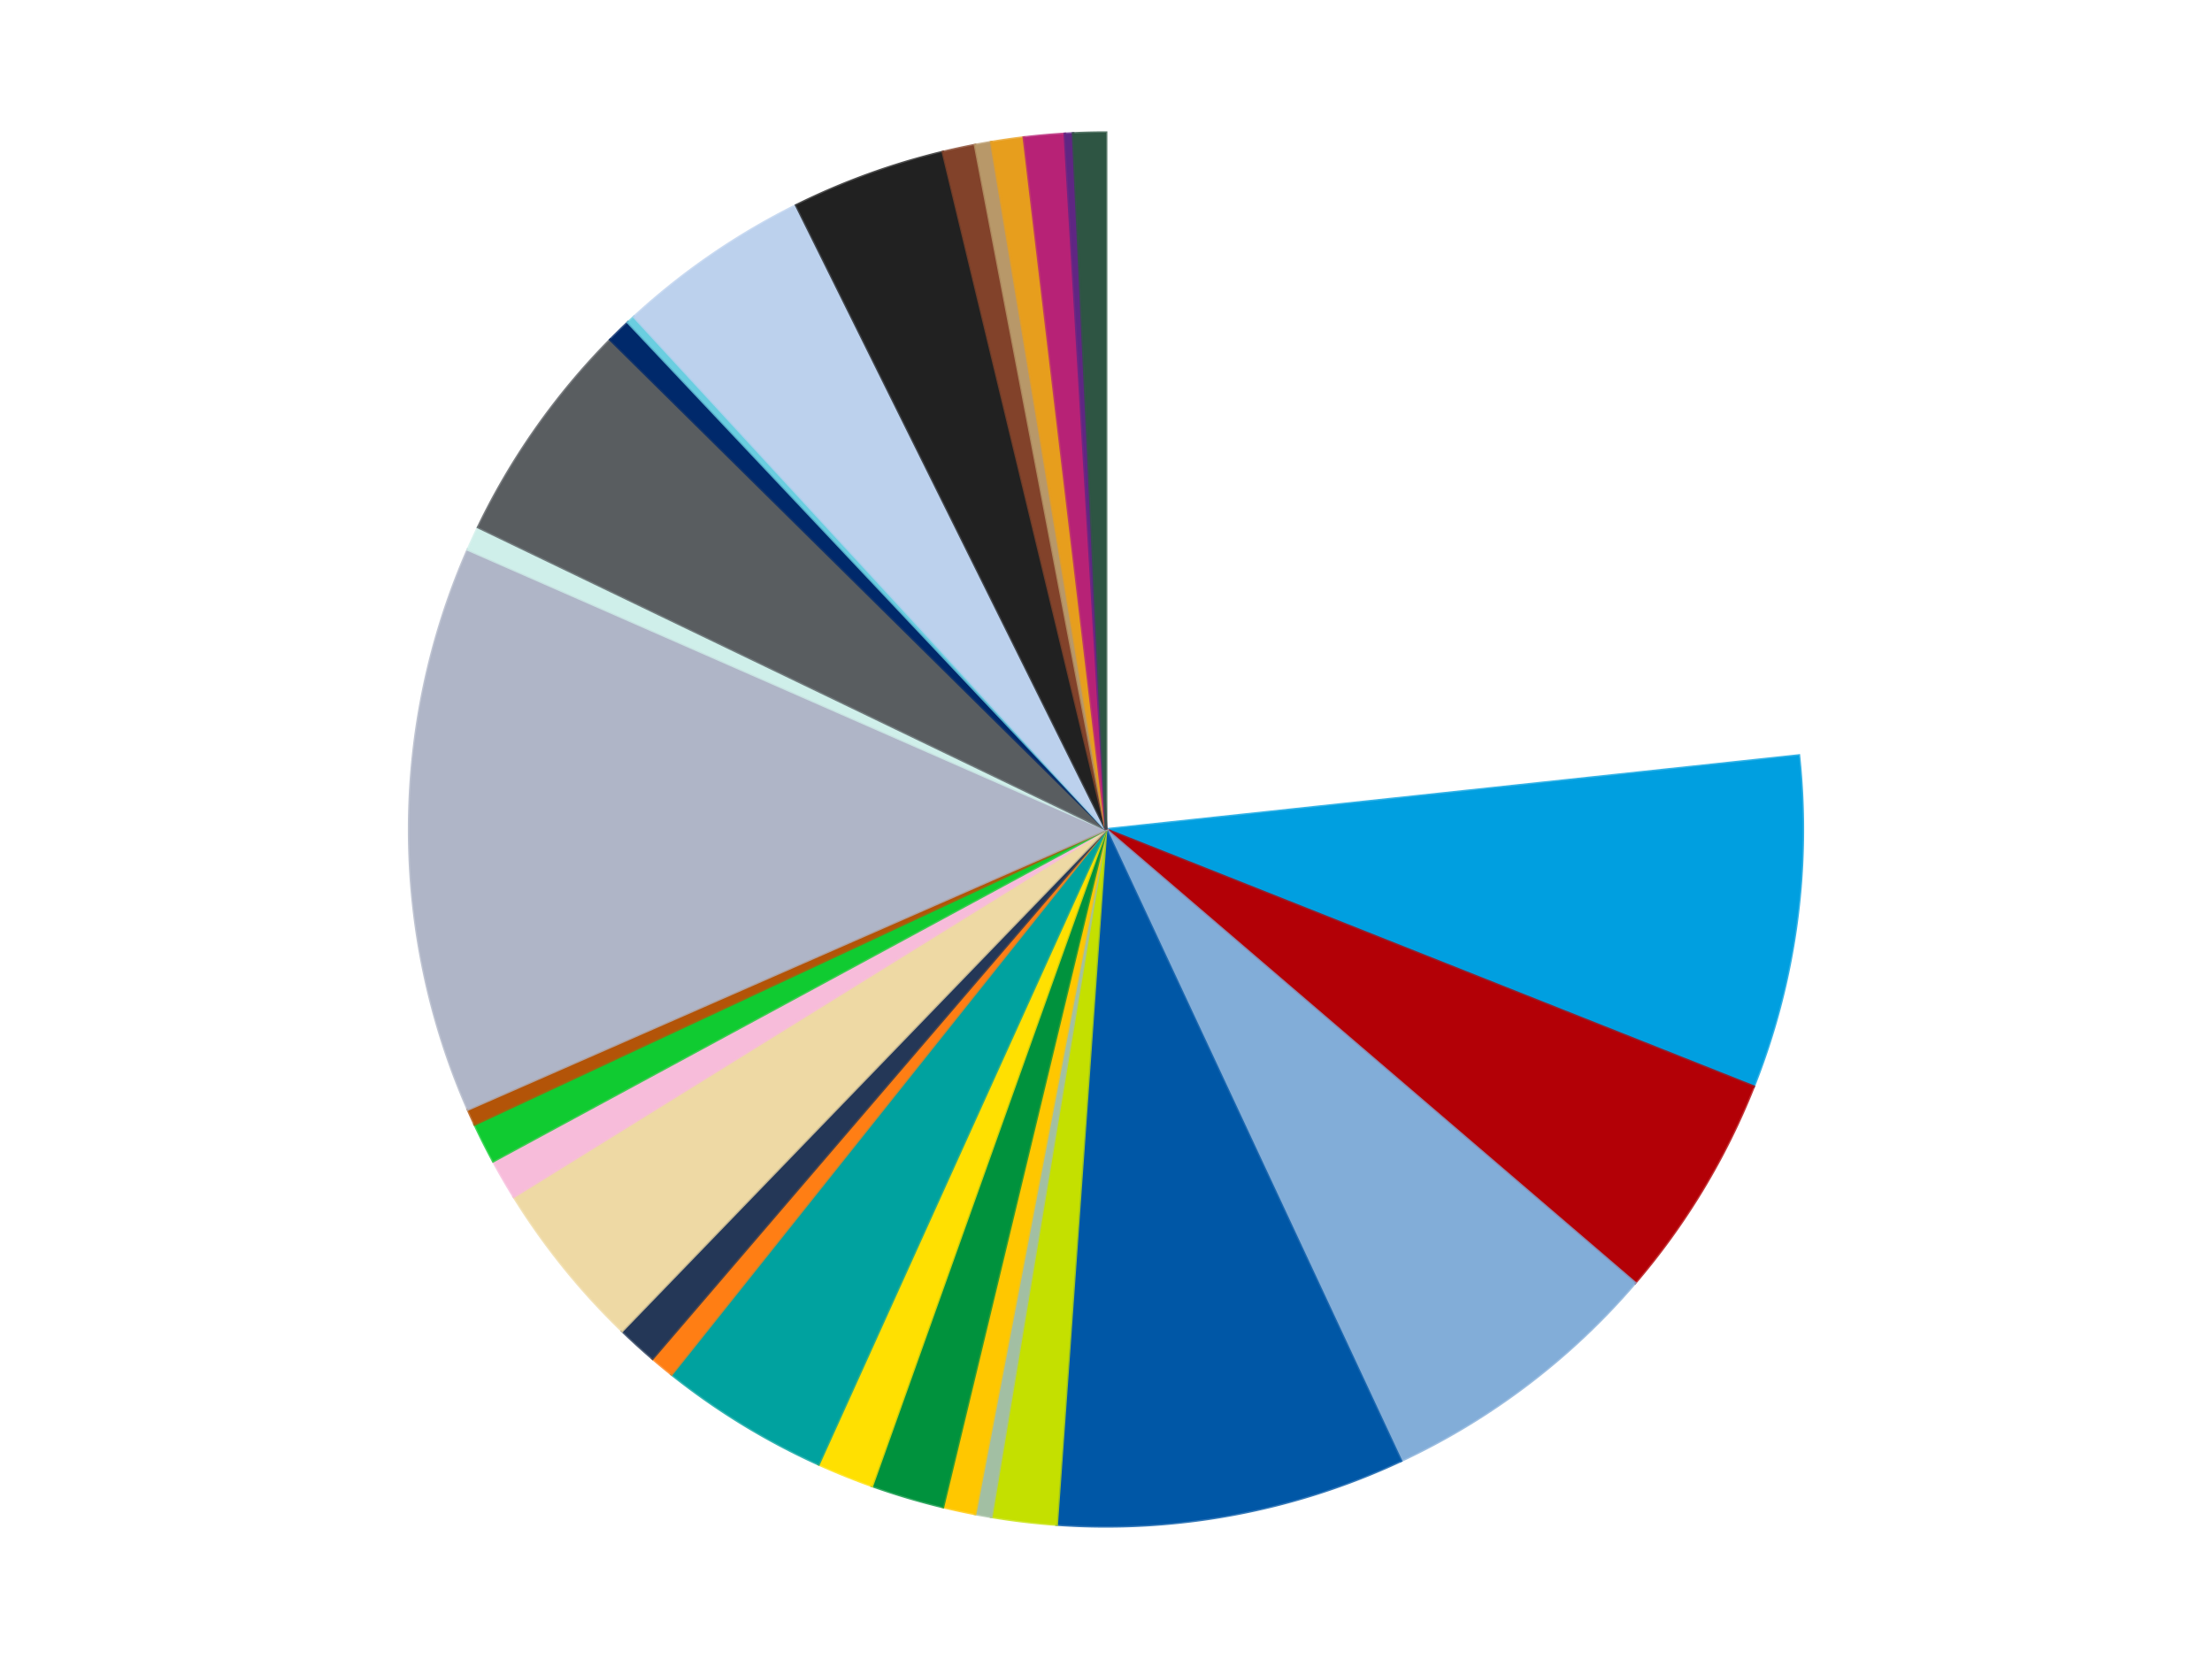
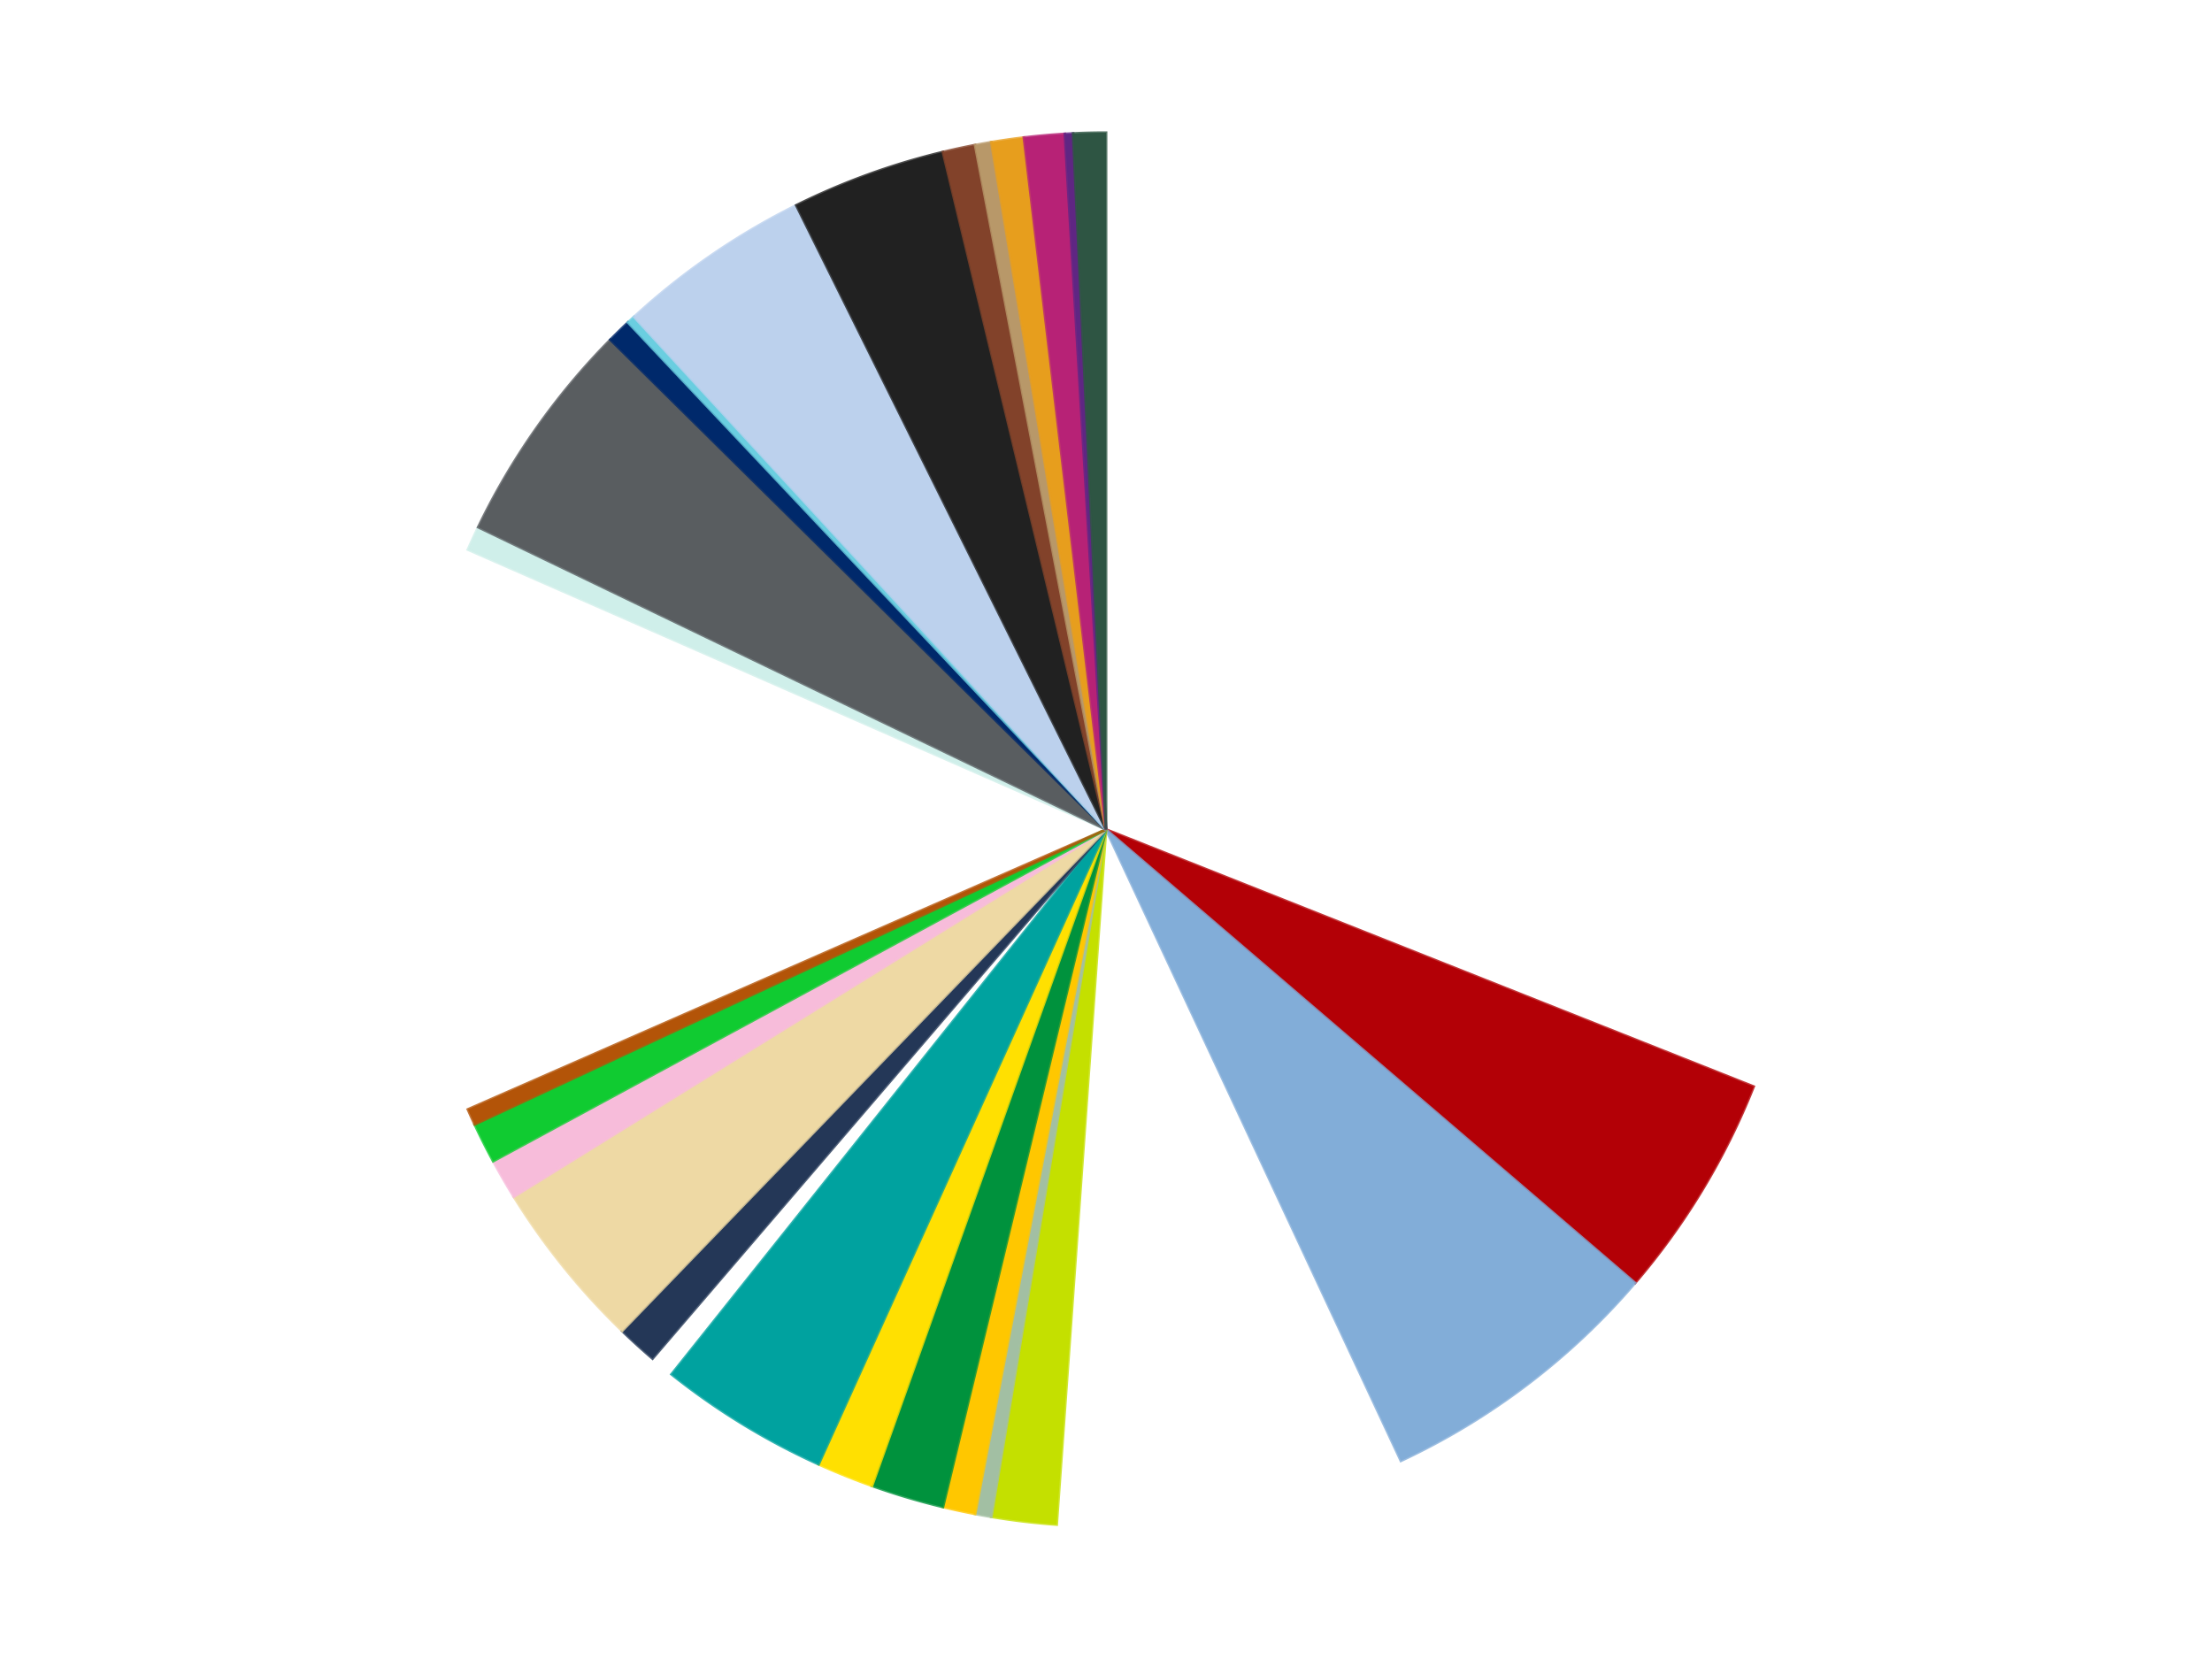
<svg xmlns="http://www.w3.org/2000/svg" xmlns:xlink="http://www.w3.org/1999/xlink" id="chart-400e2374-238e-423f-b071-6008caa3ef71" class="pygal-chart" viewBox="0 0 800 600">
  <defs>
    <style type="text/css">#chart-400e2374-238e-423f-b071-6008caa3ef71{-webkit-user-select:none;-webkit-font-smoothing:antialiased;font-family:Consolas,"Liberation Mono",Menlo,Courier,monospace}#chart-400e2374-238e-423f-b071-6008caa3ef71 .title{font-family:Consolas,"Liberation Mono",Menlo,Courier,monospace;font-size:16px}#chart-400e2374-238e-423f-b071-6008caa3ef71 .legends .legend text{font-family:Consolas,"Liberation Mono",Menlo,Courier,monospace;font-size:14px}#chart-400e2374-238e-423f-b071-6008caa3ef71 .axis text{font-family:Consolas,"Liberation Mono",Menlo,Courier,monospace;font-size:10px}#chart-400e2374-238e-423f-b071-6008caa3ef71 .axis text.major{font-family:Consolas,"Liberation Mono",Menlo,Courier,monospace;font-size:10px}#chart-400e2374-238e-423f-b071-6008caa3ef71 .text-overlay text.value{font-family:Consolas,"Liberation Mono",Menlo,Courier,monospace;font-size:16px}#chart-400e2374-238e-423f-b071-6008caa3ef71 .text-overlay text.label{font-family:Consolas,"Liberation Mono",Menlo,Courier,monospace;font-size:10px}#chart-400e2374-238e-423f-b071-6008caa3ef71 .tooltip{font-family:Consolas,"Liberation Mono",Menlo,Courier,monospace;font-size:14px}#chart-400e2374-238e-423f-b071-6008caa3ef71 text.no_data{font-family:Consolas,"Liberation Mono",Menlo,Courier,monospace;font-size:64px}
#chart-400e2374-238e-423f-b071-6008caa3ef71{background-color:transparent}#chart-400e2374-238e-423f-b071-6008caa3ef71 path,#chart-400e2374-238e-423f-b071-6008caa3ef71 line,#chart-400e2374-238e-423f-b071-6008caa3ef71 rect,#chart-400e2374-238e-423f-b071-6008caa3ef71 circle{-webkit-transition:150ms;-moz-transition:150ms;transition:150ms}#chart-400e2374-238e-423f-b071-6008caa3ef71 .graph &gt; .background{fill:transparent}#chart-400e2374-238e-423f-b071-6008caa3ef71 .plot &gt; .background{fill:transparent}#chart-400e2374-238e-423f-b071-6008caa3ef71 .graph{fill:rgba(0,0,0,.87)}#chart-400e2374-238e-423f-b071-6008caa3ef71 text.no_data{fill:rgba(0,0,0,1)}#chart-400e2374-238e-423f-b071-6008caa3ef71 .title{fill:rgba(0,0,0,1)}#chart-400e2374-238e-423f-b071-6008caa3ef71 .legends .legend text{fill:rgba(0,0,0,.87)}#chart-400e2374-238e-423f-b071-6008caa3ef71 .legends .legend:hover text{fill:rgba(0,0,0,1)}#chart-400e2374-238e-423f-b071-6008caa3ef71 .axis .line{stroke:rgba(0,0,0,1)}#chart-400e2374-238e-423f-b071-6008caa3ef71 .axis .guide.line{stroke:rgba(0,0,0,.54)}#chart-400e2374-238e-423f-b071-6008caa3ef71 .axis .major.line{stroke:rgba(0,0,0,.87)}#chart-400e2374-238e-423f-b071-6008caa3ef71 .axis text.major{fill:rgba(0,0,0,1)}#chart-400e2374-238e-423f-b071-6008caa3ef71 .axis.y .guides:hover .guide.line,#chart-400e2374-238e-423f-b071-6008caa3ef71 .line-graph .axis.x .guides:hover .guide.line,#chart-400e2374-238e-423f-b071-6008caa3ef71 .stackedline-graph .axis.x .guides:hover .guide.line,#chart-400e2374-238e-423f-b071-6008caa3ef71 .xy-graph .axis.x .guides:hover .guide.line{stroke:rgba(0,0,0,1)}#chart-400e2374-238e-423f-b071-6008caa3ef71 .axis .guides:hover text{fill:rgba(0,0,0,1)}#chart-400e2374-238e-423f-b071-6008caa3ef71 .reactive{fill-opacity:1.0;stroke-opacity:.8;stroke-width:1}#chart-400e2374-238e-423f-b071-6008caa3ef71 .ci{stroke:rgba(0,0,0,.87)}#chart-400e2374-238e-423f-b071-6008caa3ef71 .reactive.active,#chart-400e2374-238e-423f-b071-6008caa3ef71 .active .reactive{fill-opacity:0.6;stroke-opacity:.9;stroke-width:4}#chart-400e2374-238e-423f-b071-6008caa3ef71 .ci .reactive.active{stroke-width:1.5}#chart-400e2374-238e-423f-b071-6008caa3ef71 .series text{fill:rgba(0,0,0,1)}#chart-400e2374-238e-423f-b071-6008caa3ef71 .tooltip rect{fill:transparent;stroke:rgba(0,0,0,1);-webkit-transition:opacity 150ms;-moz-transition:opacity 150ms;transition:opacity 150ms}#chart-400e2374-238e-423f-b071-6008caa3ef71 .tooltip .label{fill:rgba(0,0,0,.87)}#chart-400e2374-238e-423f-b071-6008caa3ef71 .tooltip .label{fill:rgba(0,0,0,.87)}#chart-400e2374-238e-423f-b071-6008caa3ef71 .tooltip .legend{font-size:.8em;fill:rgba(0,0,0,.54)}#chart-400e2374-238e-423f-b071-6008caa3ef71 .tooltip .x_label{font-size:.6em;fill:rgba(0,0,0,1)}#chart-400e2374-238e-423f-b071-6008caa3ef71 .tooltip .xlink{font-size:.5em;text-decoration:underline}#chart-400e2374-238e-423f-b071-6008caa3ef71 .tooltip .value{font-size:1.5em}#chart-400e2374-238e-423f-b071-6008caa3ef71 .bound{font-size:.5em}#chart-400e2374-238e-423f-b071-6008caa3ef71 .max-value{font-size:.75em;fill:rgba(0,0,0,.54)}#chart-400e2374-238e-423f-b071-6008caa3ef71 .map-element{fill:transparent;stroke:rgba(0,0,0,.54) !important}#chart-400e2374-238e-423f-b071-6008caa3ef71 .map-element .reactive{fill-opacity:inherit;stroke-opacity:inherit}#chart-400e2374-238e-423f-b071-6008caa3ef71 .color-0,#chart-400e2374-238e-423f-b071-6008caa3ef71 .color-0 a:visited{stroke:#f44336;fill:#f44336}#chart-400e2374-238e-423f-b071-6008caa3ef71 .color-1,#chart-400e2374-238e-423f-b071-6008caa3ef71 .color-1 a:visited{stroke:#3f51b5;fill:#3f51b5}#chart-400e2374-238e-423f-b071-6008caa3ef71 .color-2,#chart-400e2374-238e-423f-b071-6008caa3ef71 .color-2 a:visited{stroke:#009688;fill:#009688}#chart-400e2374-238e-423f-b071-6008caa3ef71 .color-3,#chart-400e2374-238e-423f-b071-6008caa3ef71 .color-3 a:visited{stroke:#ffc107;fill:#ffc107}#chart-400e2374-238e-423f-b071-6008caa3ef71 .color-4,#chart-400e2374-238e-423f-b071-6008caa3ef71 .color-4 a:visited{stroke:#ff5722;fill:#ff5722}#chart-400e2374-238e-423f-b071-6008caa3ef71 .color-5,#chart-400e2374-238e-423f-b071-6008caa3ef71 .color-5 a:visited{stroke:#9c27b0;fill:#9c27b0}#chart-400e2374-238e-423f-b071-6008caa3ef71 .color-6,#chart-400e2374-238e-423f-b071-6008caa3ef71 .color-6 a:visited{stroke:#03a9f4;fill:#03a9f4}#chart-400e2374-238e-423f-b071-6008caa3ef71 .color-7,#chart-400e2374-238e-423f-b071-6008caa3ef71 .color-7 a:visited{stroke:#8bc34a;fill:#8bc34a}#chart-400e2374-238e-423f-b071-6008caa3ef71 .color-8,#chart-400e2374-238e-423f-b071-6008caa3ef71 .color-8 a:visited{stroke:#ff9800;fill:#ff9800}#chart-400e2374-238e-423f-b071-6008caa3ef71 .color-9,#chart-400e2374-238e-423f-b071-6008caa3ef71 .color-9 a:visited{stroke:#e91e63;fill:#e91e63}#chart-400e2374-238e-423f-b071-6008caa3ef71 .color-10,#chart-400e2374-238e-423f-b071-6008caa3ef71 .color-10 a:visited{stroke:#2196f3;fill:#2196f3}#chart-400e2374-238e-423f-b071-6008caa3ef71 .color-11,#chart-400e2374-238e-423f-b071-6008caa3ef71 .color-11 a:visited{stroke:#4caf50;fill:#4caf50}#chart-400e2374-238e-423f-b071-6008caa3ef71 .color-12,#chart-400e2374-238e-423f-b071-6008caa3ef71 .color-12 a:visited{stroke:#ffeb3b;fill:#ffeb3b}#chart-400e2374-238e-423f-b071-6008caa3ef71 .color-13,#chart-400e2374-238e-423f-b071-6008caa3ef71 .color-13 a:visited{stroke:#673ab7;fill:#673ab7}#chart-400e2374-238e-423f-b071-6008caa3ef71 .color-14,#chart-400e2374-238e-423f-b071-6008caa3ef71 .color-14 a:visited{stroke:#00bcd4;fill:#00bcd4}#chart-400e2374-238e-423f-b071-6008caa3ef71 .color-15,#chart-400e2374-238e-423f-b071-6008caa3ef71 .color-15 a:visited{stroke:#cddc39;fill:#cddc39}#chart-400e2374-238e-423f-b071-6008caa3ef71 .color-16,#chart-400e2374-238e-423f-b071-6008caa3ef71 .color-16 a:visited{stroke:#9e9e9e;fill:#9e9e9e}#chart-400e2374-238e-423f-b071-6008caa3ef71 .color-17,#chart-400e2374-238e-423f-b071-6008caa3ef71 .color-17 a:visited{stroke:#607d8b;fill:#607d8b}#chart-400e2374-238e-423f-b071-6008caa3ef71 .color-18,#chart-400e2374-238e-423f-b071-6008caa3ef71 .color-18 a:visited{stroke:#7b0f07;fill:#7b0f07}#chart-400e2374-238e-423f-b071-6008caa3ef71 .color-19,#chart-400e2374-238e-423f-b071-6008caa3ef71 .color-19 a:visited{stroke:#141938;fill:#141938}#chart-400e2374-238e-423f-b071-6008caa3ef71 .color-20,#chart-400e2374-238e-423f-b071-6008caa3ef71 .color-20 a:visited{stroke:#000000;fill:#000000}#chart-400e2374-238e-423f-b071-6008caa3ef71 .color-21,#chart-400e2374-238e-423f-b071-6008caa3ef71 .color-21 a:visited{stroke:#5e4600;fill:#5e4600}#chart-400e2374-238e-423f-b071-6008caa3ef71 .color-22,#chart-400e2374-238e-423f-b071-6008caa3ef71 .color-22 a:visited{stroke:#791d00;fill:#791d00}#chart-400e2374-238e-423f-b071-6008caa3ef71 .color-23,#chart-400e2374-238e-423f-b071-6008caa3ef71 .color-23 a:visited{stroke:#220826;fill:#220826}#chart-400e2374-238e-423f-b071-6008caa3ef71 .color-24,#chart-400e2374-238e-423f-b071-6008caa3ef71 .color-24 a:visited{stroke:#01364e;fill:#01364e}#chart-400e2374-238e-423f-b071-6008caa3ef71 .color-25,#chart-400e2374-238e-423f-b071-6008caa3ef71 .color-25 a:visited{stroke:#344c19;fill:#344c19}#chart-400e2374-238e-423f-b071-6008caa3ef71 .color-26,#chart-400e2374-238e-423f-b071-6008caa3ef71 .color-26 a:visited{stroke:#573400;fill:#573400}#chart-400e2374-238e-423f-b071-6008caa3ef71 .color-27,#chart-400e2374-238e-423f-b071-6008caa3ef71 .color-27 a:visited{stroke:#560823;fill:#560823}#chart-400e2374-238e-423f-b071-6008caa3ef71 .color-28,#chart-400e2374-238e-423f-b071-6008caa3ef71 .color-28 a:visited{stroke:#063b66;fill:#063b66}#chart-400e2374-238e-423f-b071-6008caa3ef71 .color-29,#chart-400e2374-238e-423f-b071-6008caa3ef71 .color-29 a:visited{stroke:#193a1a;fill:#193a1a}#chart-400e2374-238e-423f-b071-6008caa3ef71 .text-overlay .color-0 text{fill:black}#chart-400e2374-238e-423f-b071-6008caa3ef71 .text-overlay .color-1 text{fill:black}#chart-400e2374-238e-423f-b071-6008caa3ef71 .text-overlay .color-2 text{fill:black}#chart-400e2374-238e-423f-b071-6008caa3ef71 .text-overlay .color-3 text{fill:black}#chart-400e2374-238e-423f-b071-6008caa3ef71 .text-overlay .color-4 text{fill:black}#chart-400e2374-238e-423f-b071-6008caa3ef71 .text-overlay .color-5 text{fill:black}#chart-400e2374-238e-423f-b071-6008caa3ef71 .text-overlay .color-6 text{fill:black}#chart-400e2374-238e-423f-b071-6008caa3ef71 .text-overlay .color-7 text{fill:black}#chart-400e2374-238e-423f-b071-6008caa3ef71 .text-overlay .color-8 text{fill:black}#chart-400e2374-238e-423f-b071-6008caa3ef71 .text-overlay .color-9 text{fill:black}#chart-400e2374-238e-423f-b071-6008caa3ef71 .text-overlay .color-10 text{fill:black}#chart-400e2374-238e-423f-b071-6008caa3ef71 .text-overlay .color-11 text{fill:black}#chart-400e2374-238e-423f-b071-6008caa3ef71 .text-overlay .color-12 text{fill:black}#chart-400e2374-238e-423f-b071-6008caa3ef71 .text-overlay .color-13 text{fill:black}#chart-400e2374-238e-423f-b071-6008caa3ef71 .text-overlay .color-14 text{fill:black}#chart-400e2374-238e-423f-b071-6008caa3ef71 .text-overlay .color-15 text{fill:black}#chart-400e2374-238e-423f-b071-6008caa3ef71 .text-overlay .color-16 text{fill:black}#chart-400e2374-238e-423f-b071-6008caa3ef71 .text-overlay .color-17 text{fill:black}#chart-400e2374-238e-423f-b071-6008caa3ef71 .text-overlay .color-18 text{fill:black}#chart-400e2374-238e-423f-b071-6008caa3ef71 .text-overlay .color-19 text{fill:white}#chart-400e2374-238e-423f-b071-6008caa3ef71 .text-overlay .color-20 text{fill:white}#chart-400e2374-238e-423f-b071-6008caa3ef71 .text-overlay .color-21 text{fill:black}#chart-400e2374-238e-423f-b071-6008caa3ef71 .text-overlay .color-22 text{fill:black}#chart-400e2374-238e-423f-b071-6008caa3ef71 .text-overlay .color-23 text{fill:white}#chart-400e2374-238e-423f-b071-6008caa3ef71 .text-overlay .color-24 text{fill:white}#chart-400e2374-238e-423f-b071-6008caa3ef71 .text-overlay .color-25 text{fill:black}#chart-400e2374-238e-423f-b071-6008caa3ef71 .text-overlay .color-26 text{fill:white}#chart-400e2374-238e-423f-b071-6008caa3ef71 .text-overlay .color-27 text{fill:black}#chart-400e2374-238e-423f-b071-6008caa3ef71 .text-overlay .color-28 text{fill:black}#chart-400e2374-238e-423f-b071-6008caa3ef71 .text-overlay .color-29 text{fill:white}
#chart-400e2374-238e-423f-b071-6008caa3ef71 text.no_data{text-anchor:middle}#chart-400e2374-238e-423f-b071-6008caa3ef71 .guide.line{fill:none}#chart-400e2374-238e-423f-b071-6008caa3ef71 .centered{text-anchor:middle}#chart-400e2374-238e-423f-b071-6008caa3ef71 .title{text-anchor:middle}#chart-400e2374-238e-423f-b071-6008caa3ef71 .legends .legend text{fill-opacity:1}#chart-400e2374-238e-423f-b071-6008caa3ef71 .axis.x text{text-anchor:middle}#chart-400e2374-238e-423f-b071-6008caa3ef71 .axis.x:not(.web) text[transform]{text-anchor:start}#chart-400e2374-238e-423f-b071-6008caa3ef71 .axis.x:not(.web) text[transform].backwards{text-anchor:end}#chart-400e2374-238e-423f-b071-6008caa3ef71 .axis.y text{text-anchor:end}#chart-400e2374-238e-423f-b071-6008caa3ef71 .axis.y text[transform].backwards{text-anchor:start}#chart-400e2374-238e-423f-b071-6008caa3ef71 .axis.y2 text{text-anchor:start}#chart-400e2374-238e-423f-b071-6008caa3ef71 .axis.y2 text[transform].backwards{text-anchor:end}#chart-400e2374-238e-423f-b071-6008caa3ef71 .axis .guide.line{stroke-dasharray:4,4;stroke:black}#chart-400e2374-238e-423f-b071-6008caa3ef71 .axis .major.guide.line{stroke-dasharray:6,6;stroke:black}#chart-400e2374-238e-423f-b071-6008caa3ef71 .horizontal .axis.y .guide.line,#chart-400e2374-238e-423f-b071-6008caa3ef71 .horizontal .axis.y2 .guide.line,#chart-400e2374-238e-423f-b071-6008caa3ef71 .vertical .axis.x .guide.line{opacity:0}#chart-400e2374-238e-423f-b071-6008caa3ef71 .horizontal .axis.always_show .guide.line,#chart-400e2374-238e-423f-b071-6008caa3ef71 .vertical .axis.always_show .guide.line{opacity:1 !important}#chart-400e2374-238e-423f-b071-6008caa3ef71 .axis.y .guides:hover .guide.line,#chart-400e2374-238e-423f-b071-6008caa3ef71 .axis.y2 .guides:hover .guide.line,#chart-400e2374-238e-423f-b071-6008caa3ef71 .axis.x .guides:hover .guide.line{opacity:1}#chart-400e2374-238e-423f-b071-6008caa3ef71 .axis .guides:hover text{opacity:1}#chart-400e2374-238e-423f-b071-6008caa3ef71 .nofill{fill:none}#chart-400e2374-238e-423f-b071-6008caa3ef71 .subtle-fill{fill-opacity:.2}#chart-400e2374-238e-423f-b071-6008caa3ef71 .dot{stroke-width:1px;fill-opacity:1;stroke-opacity:1}#chart-400e2374-238e-423f-b071-6008caa3ef71 .dot.active{stroke-width:5px}#chart-400e2374-238e-423f-b071-6008caa3ef71 .dot.negative{fill:transparent}#chart-400e2374-238e-423f-b071-6008caa3ef71 text,#chart-400e2374-238e-423f-b071-6008caa3ef71 tspan{stroke:none !important}#chart-400e2374-238e-423f-b071-6008caa3ef71 .series text.active{opacity:1}#chart-400e2374-238e-423f-b071-6008caa3ef71 .tooltip rect{fill-opacity:.95;stroke-width:.5}#chart-400e2374-238e-423f-b071-6008caa3ef71 .tooltip text{fill-opacity:1}#chart-400e2374-238e-423f-b071-6008caa3ef71 .showable{visibility:hidden}#chart-400e2374-238e-423f-b071-6008caa3ef71 .showable.shown{visibility:visible}#chart-400e2374-238e-423f-b071-6008caa3ef71 .gauge-background{fill:rgba(229,229,229,1);stroke:none}#chart-400e2374-238e-423f-b071-6008caa3ef71 .bg-lines{stroke:transparent;stroke-width:2px}</style>
    <script type="text/javascript">window.pygal = window.pygal || {};window.pygal.config = window.pygal.config || {};window.pygal.config['400e2374-238e-423f-b071-6008caa3ef71'] = {"allow_interruptions": false, "box_mode": "extremes", "classes": ["pygal-chart"], "css": ["file://style.css", "file://graph.css"], "defs": [], "disable_xml_declaration": false, "dots_size": 2.5, "dynamic_print_values": false, "explicit_size": false, "fill": false, "force_uri_protocol": "https", "formatter": null, "half_pie": false, "height": 600, "include_x_axis": false, "inner_radius": 0, "interpolate": null, "interpolation_parameters": {}, "interpolation_precision": 250, "inverse_y_axis": false, "js": ["//kozea.github.io/pygal.js/2.0.x/pygal-tooltips.min.js"], "legend_at_bottom": false, "legend_at_bottom_columns": null, "legend_box_size": 12, "logarithmic": false, "margin": 20, "margin_bottom": null, "margin_left": null, "margin_right": null, "margin_top": null, "max_scale": 16, "min_scale": 4, "missing_value_fill_truncation": "x", "no_data_text": "No data", "no_prefix": false, "order_min": null, "pretty_print": false, "print_labels": false, "print_values": false, "print_values_position": "center", "print_zeroes": true, "range": null, "rounded_bars": null, "secondary_range": null, "show_dots": true, "show_legend": false, "show_minor_x_labels": true, "show_minor_y_labels": true, "show_only_major_dots": false, "show_x_guides": false, "show_x_labels": true, "show_y_guides": true, "show_y_labels": true, "spacing": 10, "stack_from_top": false, "strict": false, "stroke": true, "stroke_style": null, "style": {"background": "transparent", "ci_colors": [], "colors": ["#F44336", "#3F51B5", "#009688", "#FFC107", "#FF5722", "#9C27B0", "#03A9F4", "#8BC34A", "#FF9800", "#E91E63", "#2196F3", "#4CAF50", "#FFEB3B", "#673AB7", "#00BCD4", "#CDDC39", "#9E9E9E", "#607D8B"], "dot_opacity": "1", "font_family": "Consolas, \"Liberation Mono\", Menlo, Courier, monospace", "foreground": "rgba(0, 0, 0, .87)", "foreground_strong": "rgba(0, 0, 0, 1)", "foreground_subtle": "rgba(0, 0, 0, .54)", "guide_stroke_color": "black", "guide_stroke_dasharray": "4,4", "label_font_family": "Consolas, \"Liberation Mono\", Menlo, Courier, monospace", "label_font_size": 10, "legend_font_family": "Consolas, \"Liberation Mono\", Menlo, Courier, monospace", "legend_font_size": 14, "major_guide_stroke_color": "black", "major_guide_stroke_dasharray": "6,6", "major_label_font_family": "Consolas, \"Liberation Mono\", Menlo, Courier, monospace", "major_label_font_size": 10, "no_data_font_family": "Consolas, \"Liberation Mono\", Menlo, Courier, monospace", "no_data_font_size": 64, "opacity": "1.0", "opacity_hover": "0.6", "plot_background": "transparent", "stroke_opacity": ".8", "stroke_opacity_hover": ".9", "stroke_width": "1", "stroke_width_hover": "4", "title_font_family": "Consolas, \"Liberation Mono\", Menlo, Courier, monospace", "title_font_size": 16, "tooltip_font_family": "Consolas, \"Liberation Mono\", Menlo, Courier, monospace", "tooltip_font_size": 14, "transition": "150ms", "value_background": "rgba(229, 229, 229, 1)", "value_colors": [], "value_font_family": "Consolas, \"Liberation Mono\", Menlo, Courier, monospace", "value_font_size": 16, "value_label_font_family": "Consolas, \"Liberation Mono\", Menlo, Courier, monospace", "value_label_font_size": 10}, "title": null, "tooltip_border_radius": 0, "tooltip_fancy_mode": true, "truncate_label": null, "truncate_legend": null, "width": 800, "x_label_rotation": 0, "x_labels": null, "x_labels_major": null, "x_labels_major_count": null, "x_labels_major_every": null, "x_title": null, "xrange": null, "y_label_rotation": 0, "y_labels": null, "y_labels_major": null, "y_labels_major_count": null, "y_labels_major_every": null, "y_title": null, "zero": 0, "legends": ["White", "Dark Azure", "Red", "Medium Blue", "Blue", "Lime", "Sand Green", "Bright Light Orange", "Green", "Yellow", "Dark Turquoise", "Orange", "Dark Blue", "Tan", "Bright Pink", "Bright Green", "Dark Orange", "Light Bluish Gray", "Light Aqua", "Dark Bluish Gray", "Trans-Dark Blue", "Medium Azure", "Bright Light Blue", "Black", "Reddish Brown", "Dark Tan", "Pearl Gold", "Magenta", "Dark Purple", "Dark Green"]}</script>
    <script type="text/javascript" xlink:href="https://kozea.github.io/pygal.js/2.0.x/pygal-tooltips.min.js" />
  </defs>
  <title>Pygal</title>
  <g class="graph pie-graph vertical">
    <rect x="0" y="0" width="800" height="600" class="background" />
    <g transform="translate(20, 20)" class="plot">
      <rect x="0" y="0" width="760" height="560" class="background" />
      <g class="series serie-0 color-0">
        <g class="slices">
          <g class="slice" style="fill: #FFFFFF; stroke: #FFFFFF">
            <path d="M380 28 A252 252 0 0 1 630.578 253.264 L380 280 A0 0 0 0 0 380 280 z" class="slice reactive tooltip-trigger" />
            <desc class="value">124</desc>
            <desc class="x centered">464.2367042225191</desc>
            <desc class="y centered">186.2973977857187</desc>
          </g>
        </g>
      </g>
      <g class="series serie-1 color-1">
        <g class="slices">
          <g class="slice" style="fill: #009FE0; stroke: #009FE0">
-             <path d="M630.578 253.264 A252 252 0 0 1 614.216 372.989 L380 280 A0 0 0 0 0 380 280 z" class="slice reactive tooltip-trigger" />
            <desc class="value">41</desc>
            <desc class="x centered">504.8396073465406</desc>
            <desc class="y centered">297.0608451596504</desc>
          </g>
        </g>
      </g>
      <g class="series serie-2 color-2">
        <g class="slices">
          <g class="slice" style="fill: #B30006; stroke: #B30006">
-             <path d="M614.216 372.989 A252 252 0 0 1 571.332 444 L380 280 A0 0 0 0 0 380 280 z" class="slice reactive tooltip-trigger" />
+             <path d="M614.216 372.989 A252 252 0 0 1 571.332 444 L380 280 z" class="slice reactive tooltip-trigger" />
            <desc class="value">28</desc>
            <desc class="x centered">487.8580392693398</desc>
            <desc class="y centered">345.1355767992696</desc>
          </g>
        </g>
      </g>
      <g class="series serie-3 color-3">
        <g class="slices">
          <g class="slice" style="fill: #82ADD8; stroke: #82ADD8">
            <path d="M571.332 444 A252 252 0 0 1 486.65 508.32 L380 280 A0 0 0 0 0 380 280 z" class="slice reactive tooltip-trigger" />
            <desc class="value">36</desc>
            <desc class="x centered">456.21109361024236</desc>
            <desc class="y centered">380.33877222056725</desc>
          </g>
        </g>
      </g>
      <g class="series serie-4 color-4">
        <g class="slices">
          <g class="slice" style="fill: #0057A6; stroke: #0057A6">
-             <path d="M486.65 508.32 A252 252 0 0 1 362.157 531.368 L380 280 A0 0 0 0 0 380 280 z" class="slice reactive tooltip-trigger" />
            <desc class="value">43</desc>
            <desc class="x centered">402.9372890326332</desc>
            <desc class="y centered">403.89463576698324</desc>
          </g>
        </g>
      </g>
      <g class="series serie-5 color-5">
        <g class="slices">
          <g class="slice" style="fill: #C4E000; stroke: #C4E000">
            <path d="M362.157 531.368 A252 252 0 0 1 338.522 528.563 L380 280 A0 0 0 0 0 380 280 z" class="slice reactive tooltip-trigger" />
            <desc class="value">8</desc>
            <desc class="x centered">365.1533433701936</desc>
            <desc class="y centered">405.1222473699886</desc>
          </g>
        </g>
      </g>
      <g class="series serie-6 color-6">
        <g class="slices">
          <g class="slice" style="fill: #A2BFA3; stroke: #A2BFA3">
            <path d="M338.522 528.563 A252 252 0 0 1 332.663 527.514 L380 280 A0 0 0 0 0 380 280 z" class="slice reactive tooltip-trigger" />
            <desc class="value">2</desc>
            <desc class="x centered">357.7947353654051</desc>
            <desc class="y centered">404.02792517214664</desc>
          </g>
        </g>
      </g>
      <g class="series serie-7 color-7">
        <g class="slices">
          <g class="slice" style="fill: #FFC700; stroke: #FFC700">
            <path d="M332.663 527.514 A252 252 0 0 1 321.027 525.002 L380 280 A0 0 0 0 0 380 280 z" class="slice reactive tooltip-trigger" />
            <desc class="value">4</desc>
            <desc class="x centered">353.41509651534756</desc>
            <desc class="y centered">403.1634804100295</desc>
          </g>
        </g>
      </g>
      <g class="series serie-8 color-8">
        <g class="slices">
          <g class="slice" style="fill: #00923D; stroke: #00923D">
            <path d="M321.027 525.002 A252 252 0 0 1 295.367 517.363 L380 280 A0 0 0 0 0 380 280 z" class="slice reactive tooltip-trigger" />
            <desc class="value">9</desc>
            <desc class="x centered">344.04763574461276</desc>
            <desc class="y centered">400.76186278973984</desc>
          </g>
        </g>
      </g>
      <g class="series serie-9 color-9">
        <g class="slices">
          <g class="slice" style="fill: #FFE001; stroke: #FFE001">
            <path d="M295.367 517.363 A252 252 0 0 1 276.054 509.563 L380 280 A0 0 0 0 0 380 280 z" class="slice reactive tooltip-trigger" />
            <desc class="value">7</desc>
            <desc class="x centered">332.8149003411536</desc>
            <desc class="y centered">396.8313586764475</desc>
          </g>
        </g>
      </g>
      <g class="series serie-10 color-10">
        <g class="slices">
          <g class="slice" style="fill: #00A29F; stroke: #00A29F">
            <path d="M276.054 509.563 A252 252 0 0 1 222.881 477.022 L380 280 A0 0 0 0 0 380 280 z" class="slice reactive tooltip-trigger" />
            <desc class="value">21</desc>
            <desc class="x centered">314.2286339860216</desc>
            <desc class="y centered">387.4715190767083</desc>
          </g>
        </g>
      </g>
      <g class="series serie-11 color-11">
        <g class="slices">
          <g class="slice" style="fill: #FF7E14; stroke: #FF7E14">
-             <path d="M222.881 477.022 A252 252 0 0 1 216 471.332 L380 280 A0 0 0 0 0 380 280 z" class="slice reactive tooltip-trigger" />
            <desc class="value">3</desc>
            <desc class="x centered">299.7075118990964</desc>
            <desc class="y centered">377.1036371850522</desc>
          </g>
        </g>
      </g>
      <g class="series serie-12 color-12">
        <g class="slices">
          <g class="slice" style="fill: #243757; stroke: #243757">
            <path d="M216 471.332 A252 252 0 0 1 204.994 461.32 L380 280 A0 0 0 0 0 380 280 z" class="slice reactive tooltip-trigger" />
            <desc class="value">5</desc>
            <desc class="x centered">295.2114305083945</desc>
            <desc class="y centered">373.2035325702153</desc>
          </g>
        </g>
      </g>
      <g class="series serie-13 color-13">
        <g class="slices">
          <g class="slice" style="fill: #EED9A4; stroke: #EED9A4">
            <path d="M204.994 461.32 A252 252 0 0 1 165.837 412.81 L380 280 A0 0 0 0 0 380 280 z" class="slice reactive tooltip-trigger" />
            <desc class="value">21</desc>
            <desc class="x centered">281.9548628460692</desc>
            <desc class="y centered">359.14007253261076</desc>
          </g>
        </g>
      </g>
      <g class="series serie-14 color-14">
        <g class="slices">
          <g class="slice" style="fill: #F7BCDA; stroke: #F7BCDA">
            <path d="M165.837 412.81 A252 252 0 0 1 158.373 399.939 L380 280 A0 0 0 0 0 380 280 z" class="slice reactive tooltip-trigger" />
            <desc class="value">5</desc>
            <desc class="x centered">271.00502067941795</desc>
            <desc class="y centered">343.21466983941224</desc>
          </g>
        </g>
      </g>
      <g class="series serie-15 color-15">
        <g class="slices">
          <g class="slice" style="fill: #10CB31; stroke: #10CB31">
            <path d="M158.373 399.939 A252 252 0 0 1 151.68 386.65 L380 280 A0 0 0 0 0 380 280 z" class="slice reactive tooltip-trigger" />
            <desc class="value">5</desc>
            <desc class="x centered">267.4641942920265</desc>
            <desc class="y centered">336.671795751125</desc>
          </g>
        </g>
      </g>
      <g class="series serie-16 color-16">
        <g class="slices">
          <g class="slice" style="fill: #B35408; stroke: #B35408">
            <path d="M151.68 386.65 A252 252 0 0 1 149.225 381.227 L380 280 A0 0 0 0 0 380 280 z" class="slice reactive tooltip-trigger" />
            <desc class="value">2</desc>
            <desc class="x centered">265.2183665601315</desc>
            <desc class="y centered">331.9728450719765</desc>
          </g>
        </g>
      </g>
      <g class="series serie-17 color-17">
        <g class="slices">
          <g class="slice" style="fill: #AFB5C7; stroke: #AFB5C7">
-             <path d="M149.225 381.227 A252 252 0 0 1 149.225 178.773 L380 280 A0 0 0 0 0 380 280 z" class="slice reactive tooltip-trigger" />
            <desc class="value">70</desc>
            <desc class="x centered">254.0</desc>
            <desc class="y centered">279.9999999999999</desc>
          </g>
        </g>
      </g>
      <g class="series serie-18 color-18">
        <g class="slices">
          <g class="slice" style="fill: #CFEFEA; stroke: #CFEFEA">
            <path d="M149.225 178.773 A252 252 0 0 1 152.956 170.661 L380 280 A0 0 0 0 0 380 280 z" class="slice reactive tooltip-trigger" />
            <desc class="value">3</desc>
            <desc class="x centered">265.5272787108952</desc>
            <desc class="y centered">227.35025089644842</desc>
          </g>
        </g>
      </g>
      <g class="series serie-19 color-19">
        <g class="slices">
          <g class="slice" style="fill: #595D60; stroke: #595D60">
            <path d="M152.956 170.661 A252 252 0 0 1 200.76 102.864 L380 280 A0 0 0 0 0 380 280 z" class="slice reactive tooltip-trigger" />
            <desc class="value">28</desc>
            <desc class="x centered">277.02449526440273</desc>
            <desc class="y centered">207.39114775422362</desc>
          </g>
        </g>
      </g>
      <g class="series serie-20 color-20">
        <g class="slices">
          <g class="slice" style="fill: #00296B; stroke: #00296B">
            <path d="M200.76 102.864 A252 252 0 0 1 207.147 96.626 L380 280 A0 0 0 0 0 380 280 z" class="slice reactive tooltip-trigger" />
            <desc class="value">3</desc>
            <desc class="x centered">291.9629966519924</desc>
            <desc class="y centered">189.85852208054885</desc>
          </g>
        </g>
      </g>
      <g class="series serie-21 color-21">
        <g class="slices">
          <g class="slice" style="fill: #6ACEE0; stroke: #6ACEE0">
            <path d="M207.147 96.626 A252 252 0 0 1 209.325 94.598 L380 280 A0 0 0 0 0 380 280 z" class="slice reactive tooltip-trigger" />
            <desc class="value">1</desc>
            <desc class="x centered">294.1165893192334</desc>
            <desc class="y centered">187.80433974508998</desc>
          </g>
        </g>
      </g>
      <g class="series serie-22 color-22">
        <g class="slices">
          <g class="slice" style="fill: #BCD1ED; stroke: #BCD1ED">
            <path d="M209.325 94.598 A252 252 0 0 1 267.987 54.263 L380 280 A0 0 0 0 0 380 280 z" class="slice reactive tooltip-trigger" />
            <desc class="value">24</desc>
            <desc class="x centered">308.6123755135394</desc>
            <desc class="y centered">176.17415027951813</desc>
          </g>
        </g>
      </g>
      <g class="series serie-23 color-23">
        <g class="slices">
          <g class="slice" style="fill: #212121; stroke: #212121">
            <path d="M267.987 54.263 A252 252 0 0 1 321.027 34.998 L380 280 A0 0 0 0 0 380 280 z" class="slice reactive tooltip-trigger" />
            <desc class="value">19</desc>
            <desc class="x centered">336.98315888119964</desc>
            <desc class="y centered">161.57047927074987</desc>
          </g>
        </g>
      </g>
      <g class="series serie-24 color-24">
        <g class="slices">
          <g class="slice" style="fill: #82422A; stroke: #82422A">
            <path d="M321.027 34.998 A252 252 0 0 1 332.663 32.486 L380 280 A0 0 0 0 0 380 280 z" class="slice reactive tooltip-trigger" />
            <desc class="value">4</desc>
            <desc class="x centered">353.41509651534744</desc>
            <desc class="y centered">156.83651958997055</desc>
          </g>
        </g>
      </g>
      <g class="series serie-25 color-25">
        <g class="slices">
          <g class="slice" style="fill: #B89869; stroke: #B89869">
            <path d="M332.663 32.486 A252 252 0 0 1 338.522 31.437 L380 280 A0 0 0 0 0 380 280 z" class="slice reactive tooltip-trigger" />
            <desc class="value">2</desc>
            <desc class="x centered">357.79473536540496</desc>
            <desc class="y centered">155.97207482785336</desc>
          </g>
        </g>
      </g>
      <g class="series serie-26 color-26">
        <g class="slices">
          <g class="slice" style="fill: #E79E1D; stroke: #E79E1D">
            <path d="M338.522 31.437 A252 252 0 0 1 350.307 29.756 L380 280 A0 0 0 0 0 380 280 z" class="slice reactive tooltip-trigger" />
            <desc class="value">4</desc>
            <desc class="x centered">362.2022475867776</desc>
            <desc class="y centered">155.26331730786794</desc>
          </g>
        </g>
      </g>
      <g class="series serie-27 color-27">
        <g class="slices">
          <g class="slice" style="fill: #B72276; stroke: #B72276">
            <path d="M350.307 29.756 A252 252 0 0 1 365.127 28.439 L380 280 A0 0 0 0 0 380 280 z" class="slice reactive tooltip-trigger" />
            <desc class="value">5</desc>
            <desc class="x centered">368.8536681300634</desc>
            <desc class="y centered">154.49398705302906</desc>
          </g>
        </g>
      </g>
      <g class="series serie-28 color-28">
        <g class="slices">
          <g class="slice" style="fill: #5F2683; stroke: #5F2683">
            <path d="M365.127 28.439 A252 252 0 0 1 368.099 28.281 L380 280 A0 0 0 0 0 380 280 z" class="slice reactive tooltip-trigger" />
            <desc class="value">1</desc>
            <desc class="x centered">373.3065993400047</desc>
            <desc class="y centered">154.17790977890735</desc>
          </g>
        </g>
      </g>
      <g class="series serie-29 color-29">
        <g class="slices">
          <g class="slice" style="fill: #2E5543; stroke: #2E5543">
            <path d="M368.099 28.281 A252 252 0 0 1 380 28 L380 280 A0 0 0 0 0 380 280 z" class="slice reactive tooltip-trigger" />
            <desc class="value">4</desc>
            <desc class="x centered">377.02403108725537</desc>
            <desc class="y centered">154.03514931128456</desc>
          </g>
        </g>
      </g>
    </g>
    <g class="titles" />
    <g transform="translate(20, 20)" class="plot overlay">
      <g class="series serie-0 color-0" />
      <g class="series serie-1 color-1" />
      <g class="series serie-2 color-2" />
      <g class="series serie-3 color-3" />
      <g class="series serie-4 color-4" />
      <g class="series serie-5 color-5" />
      <g class="series serie-6 color-6" />
      <g class="series serie-7 color-7" />
      <g class="series serie-8 color-8" />
      <g class="series serie-9 color-9" />
      <g class="series serie-10 color-10" />
      <g class="series serie-11 color-11" />
      <g class="series serie-12 color-12" />
      <g class="series serie-13 color-13" />
      <g class="series serie-14 color-14" />
      <g class="series serie-15 color-15" />
      <g class="series serie-16 color-16" />
      <g class="series serie-17 color-17" />
      <g class="series serie-18 color-18" />
      <g class="series serie-19 color-19" />
      <g class="series serie-20 color-20" />
      <g class="series serie-21 color-21" />
      <g class="series serie-22 color-22" />
      <g class="series serie-23 color-23" />
      <g class="series serie-24 color-24" />
      <g class="series serie-25 color-25" />
      <g class="series serie-26 color-26" />
      <g class="series serie-27 color-27" />
      <g class="series serie-28 color-28" />
      <g class="series serie-29 color-29" />
    </g>
    <g transform="translate(20, 20)" class="plot text-overlay">
      <g class="series serie-0 color-0" />
      <g class="series serie-1 color-1" />
      <g class="series serie-2 color-2" />
      <g class="series serie-3 color-3" />
      <g class="series serie-4 color-4" />
      <g class="series serie-5 color-5" />
      <g class="series serie-6 color-6" />
      <g class="series serie-7 color-7" />
      <g class="series serie-8 color-8" />
      <g class="series serie-9 color-9" />
      <g class="series serie-10 color-10" />
      <g class="series serie-11 color-11" />
      <g class="series serie-12 color-12" />
      <g class="series serie-13 color-13" />
      <g class="series serie-14 color-14" />
      <g class="series serie-15 color-15" />
      <g class="series serie-16 color-16" />
      <g class="series serie-17 color-17" />
      <g class="series serie-18 color-18" />
      <g class="series serie-19 color-19" />
      <g class="series serie-20 color-20" />
      <g class="series serie-21 color-21" />
      <g class="series serie-22 color-22" />
      <g class="series serie-23 color-23" />
      <g class="series serie-24 color-24" />
      <g class="series serie-25 color-25" />
      <g class="series serie-26 color-26" />
      <g class="series serie-27 color-27" />
      <g class="series serie-28 color-28" />
      <g class="series serie-29 color-29" />
    </g>
    <g transform="translate(20, 20)" class="plot tooltip-overlay">
      <g transform="translate(0 0)" style="opacity: 0" class="tooltip">
        <rect rx="0" ry="0" width="0" height="0" class="tooltip-box" />
        <g class="text" />
      </g>
    </g>
  </g>
</svg>